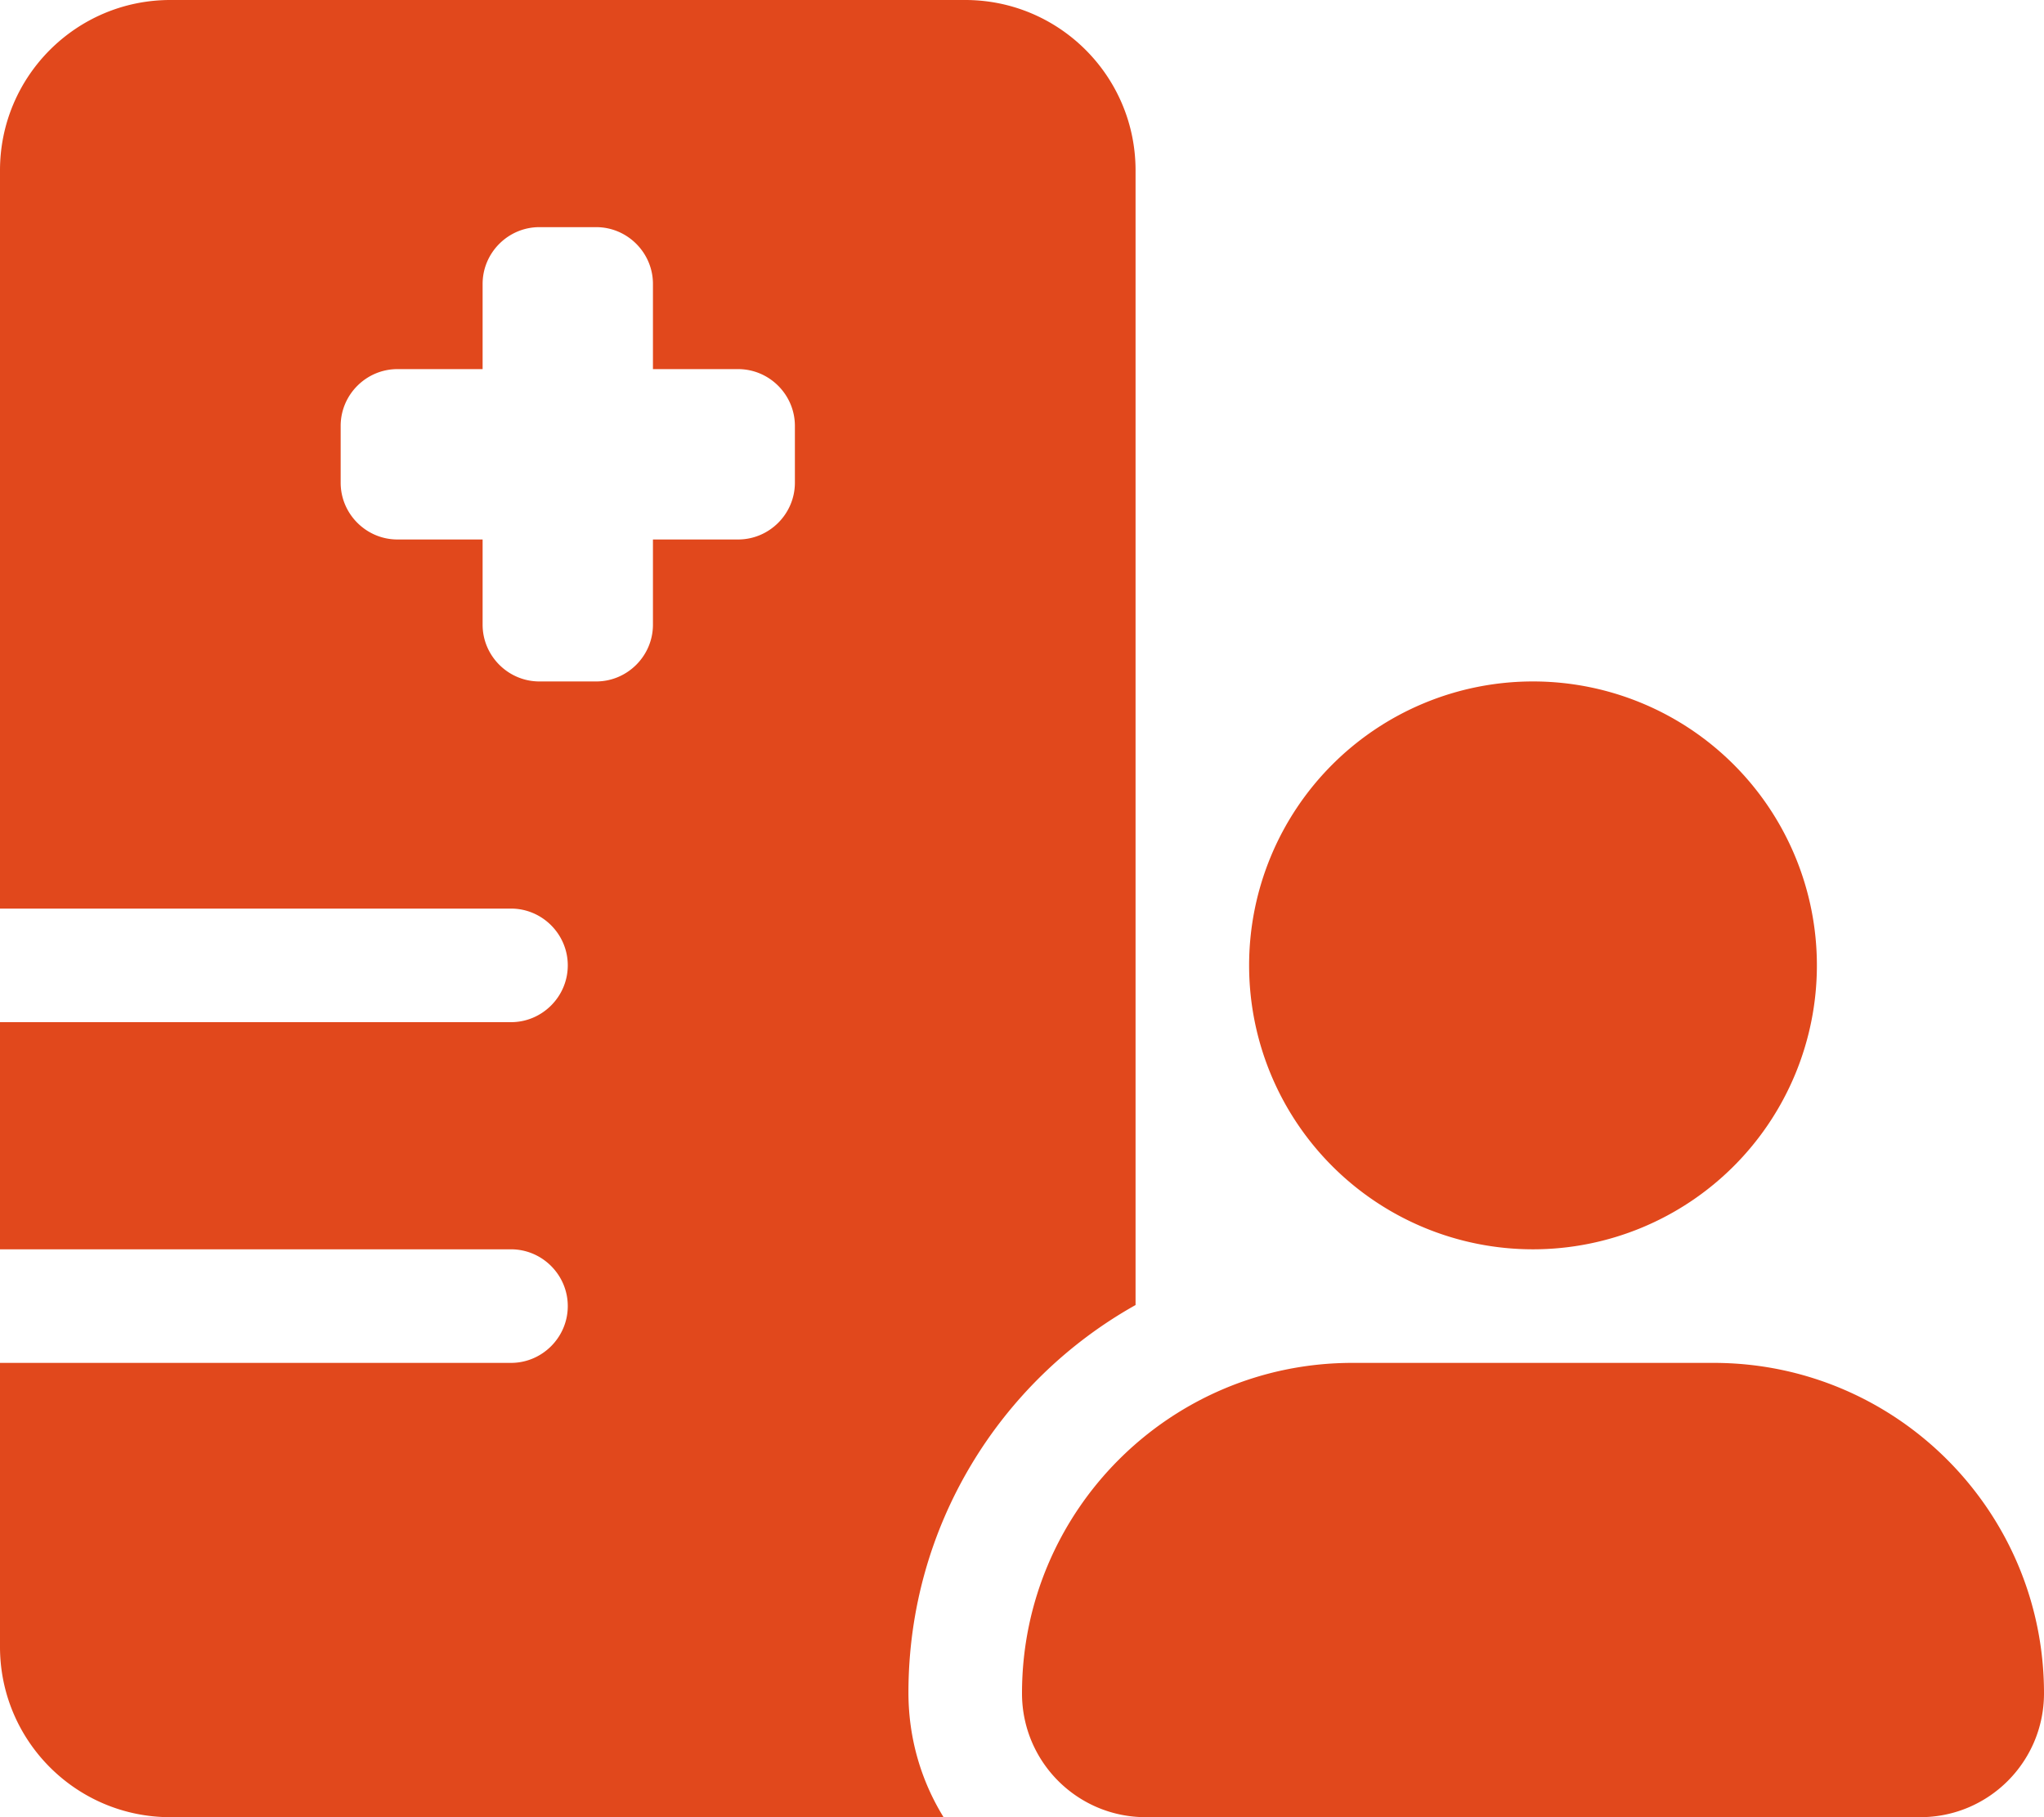
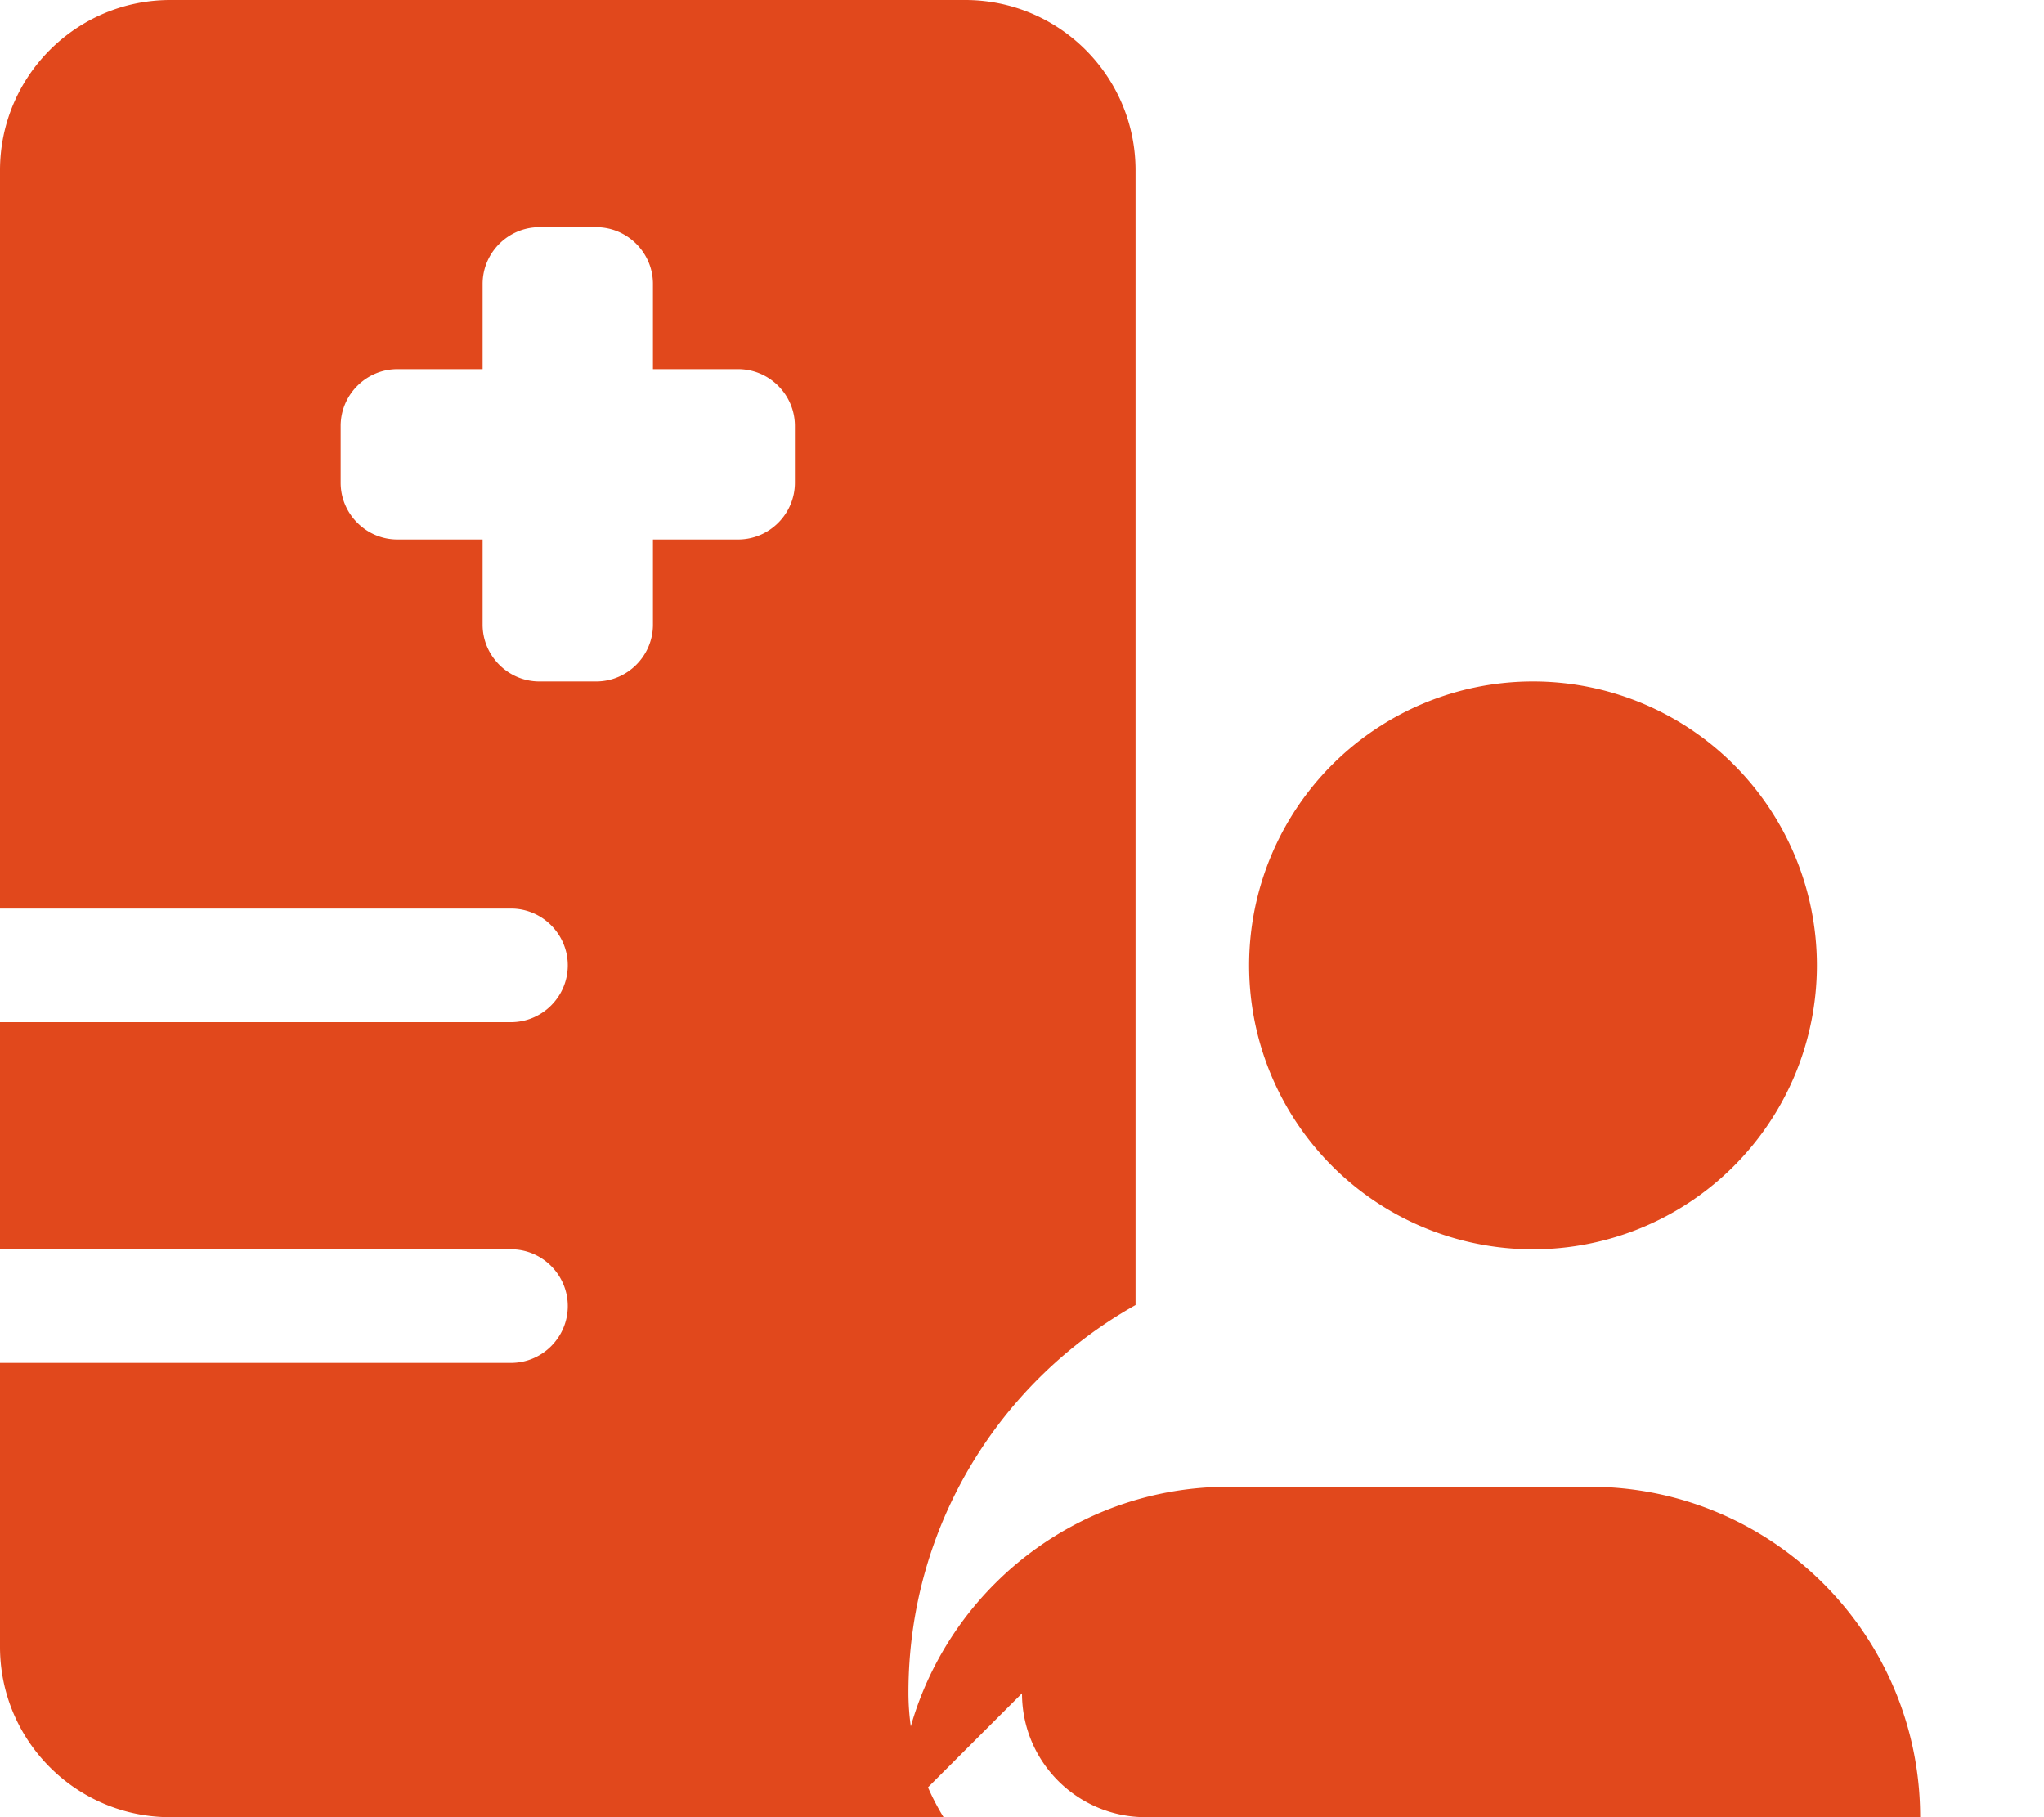
<svg xmlns="http://www.w3.org/2000/svg" viewBox="0 0 576 512">
-   <path fill="#e1481c" d="M48 0C21.5 0 0 21.5 0 48L0 256l144 0c8.8 0 16 7.2 16 16s-7.2 16-16 16L0 288l0 64 144 0c8.8 0 16 7.2 16 16s-7.2 16-16 16L0 384l0 80c0 26.5 21.5 48 48 48l217.9 0c-6.3-10.2-9.9-22.2-9.9-35.1c0-46.9 25.8-87.8 64-109.2l0-95.9L320 48c0-26.5-21.5-48-48-48L48 0zM152 64l16 0c8.8 0 16 7.2 16 16l0 24 24 0c8.8 0 16 7.2 16 16l0 16c0 8.8-7.2 16-16 16l-24 0 0 24c0 8.8-7.2 16-16 16l-16 0c-8.8 0-16-7.2-16-16l0-24-24 0c-8.8 0-16-7.2-16-16l0-16c0-8.8 7.2-16 16-16l24 0 0-24c0-8.8 7.2-16 16-16zM512 272a80 80 0 1 0 -160 0 80 80 0 1 0 160 0zM288 477.1c0 19.3 15.6 34.9 34.9 34.9l218.2 0c19.3 0 34.9-15.6 34.9-34.9c0-51.4-41.7-93.1-93.1-93.1l-101.8 0c-51.4 0-93.1 41.7-93.1 93.1z" />
+   <path fill="#e1481c" d="M48 0C21.5 0 0 21.5 0 48L0 256l144 0c8.8 0 16 7.2 16 16s-7.2 16-16 16L0 288l0 64 144 0c8.8 0 16 7.2 16 16s-7.2 16-16 16L0 384l0 80c0 26.5 21.5 48 48 48l217.9 0c-6.3-10.2-9.9-22.2-9.9-35.1c0-46.9 25.8-87.8 64-109.2l0-95.9L320 48c0-26.5-21.5-48-48-48L48 0zM152 64l16 0c8.8 0 16 7.2 16 16l0 24 24 0c8.8 0 16 7.2 16 16l0 16c0 8.8-7.2 16-16 16l-24 0 0 24c0 8.8-7.2 16-16 16l-16 0c-8.8 0-16-7.2-16-16l0-24-24 0c-8.8 0-16-7.2-16-16l0-16c0-8.8 7.2-16 16-16l24 0 0-24c0-8.8 7.2-16 16-16zM512 272a80 80 0 1 0 -160 0 80 80 0 1 0 160 0zM288 477.1c0 19.3 15.6 34.9 34.9 34.9l218.2 0c0-51.4-41.7-93.1-93.1-93.1l-101.8 0c-51.4 0-93.1 41.7-93.1 93.1z" />
</svg>